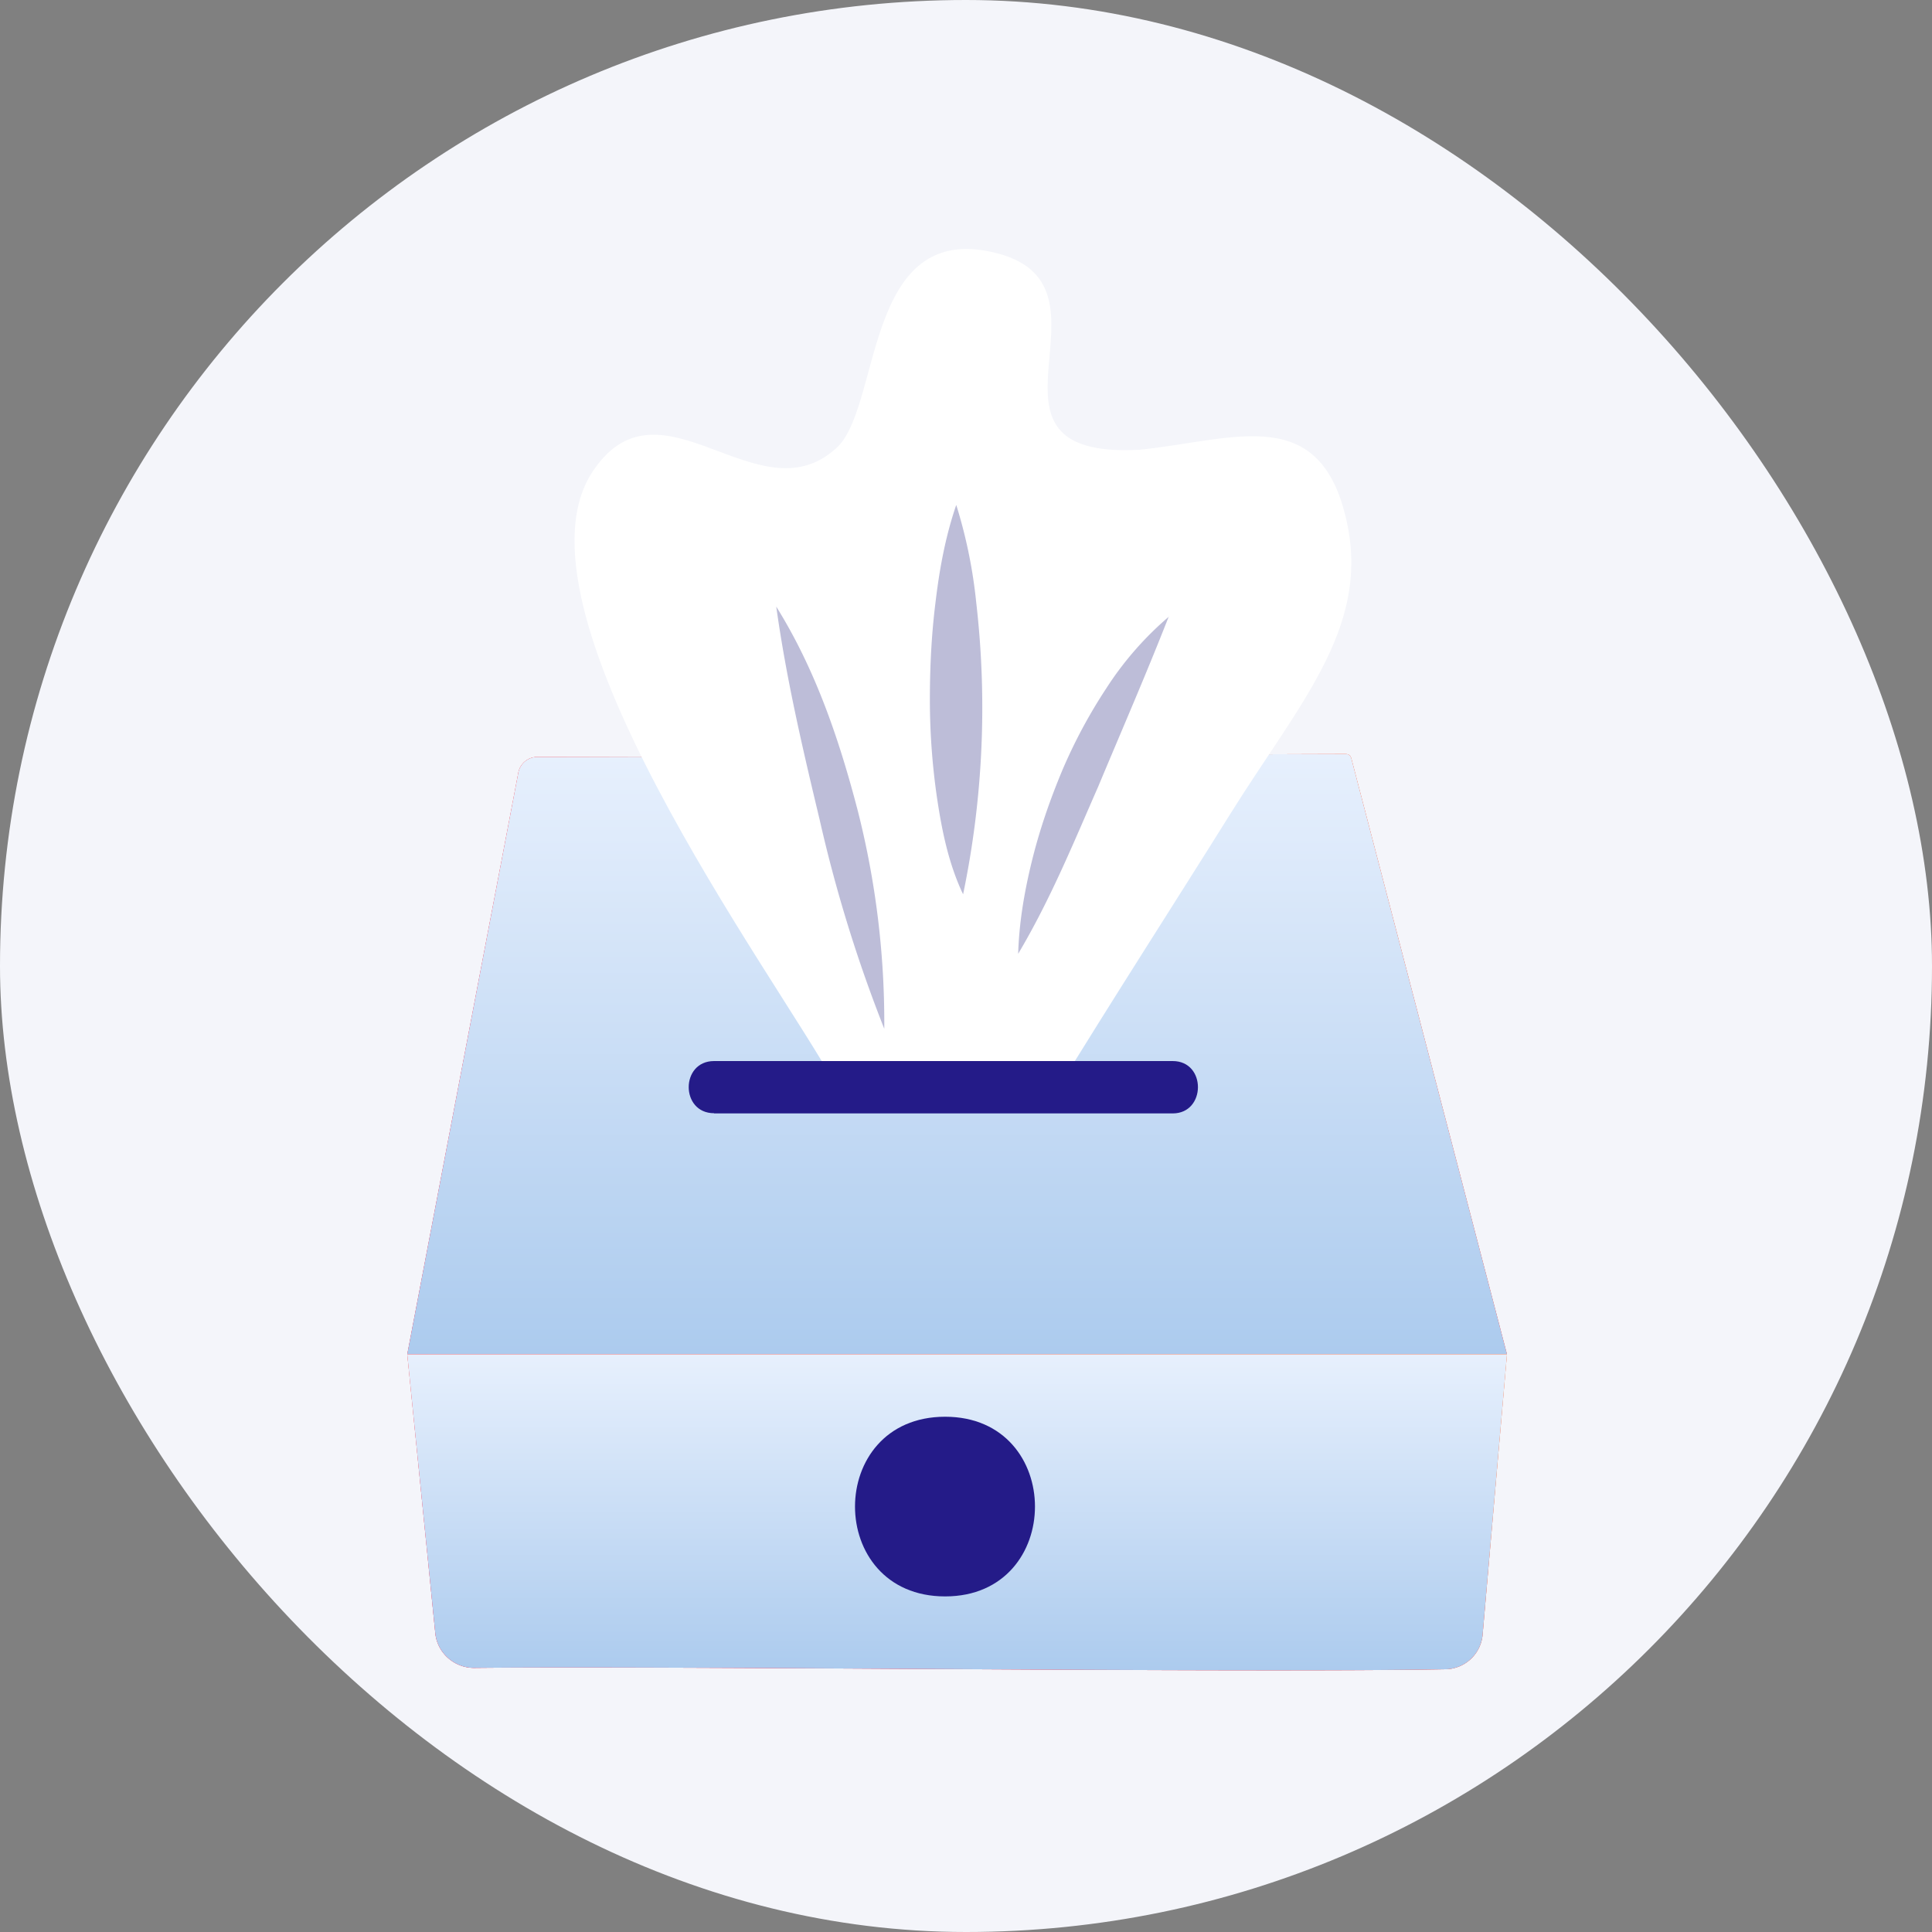
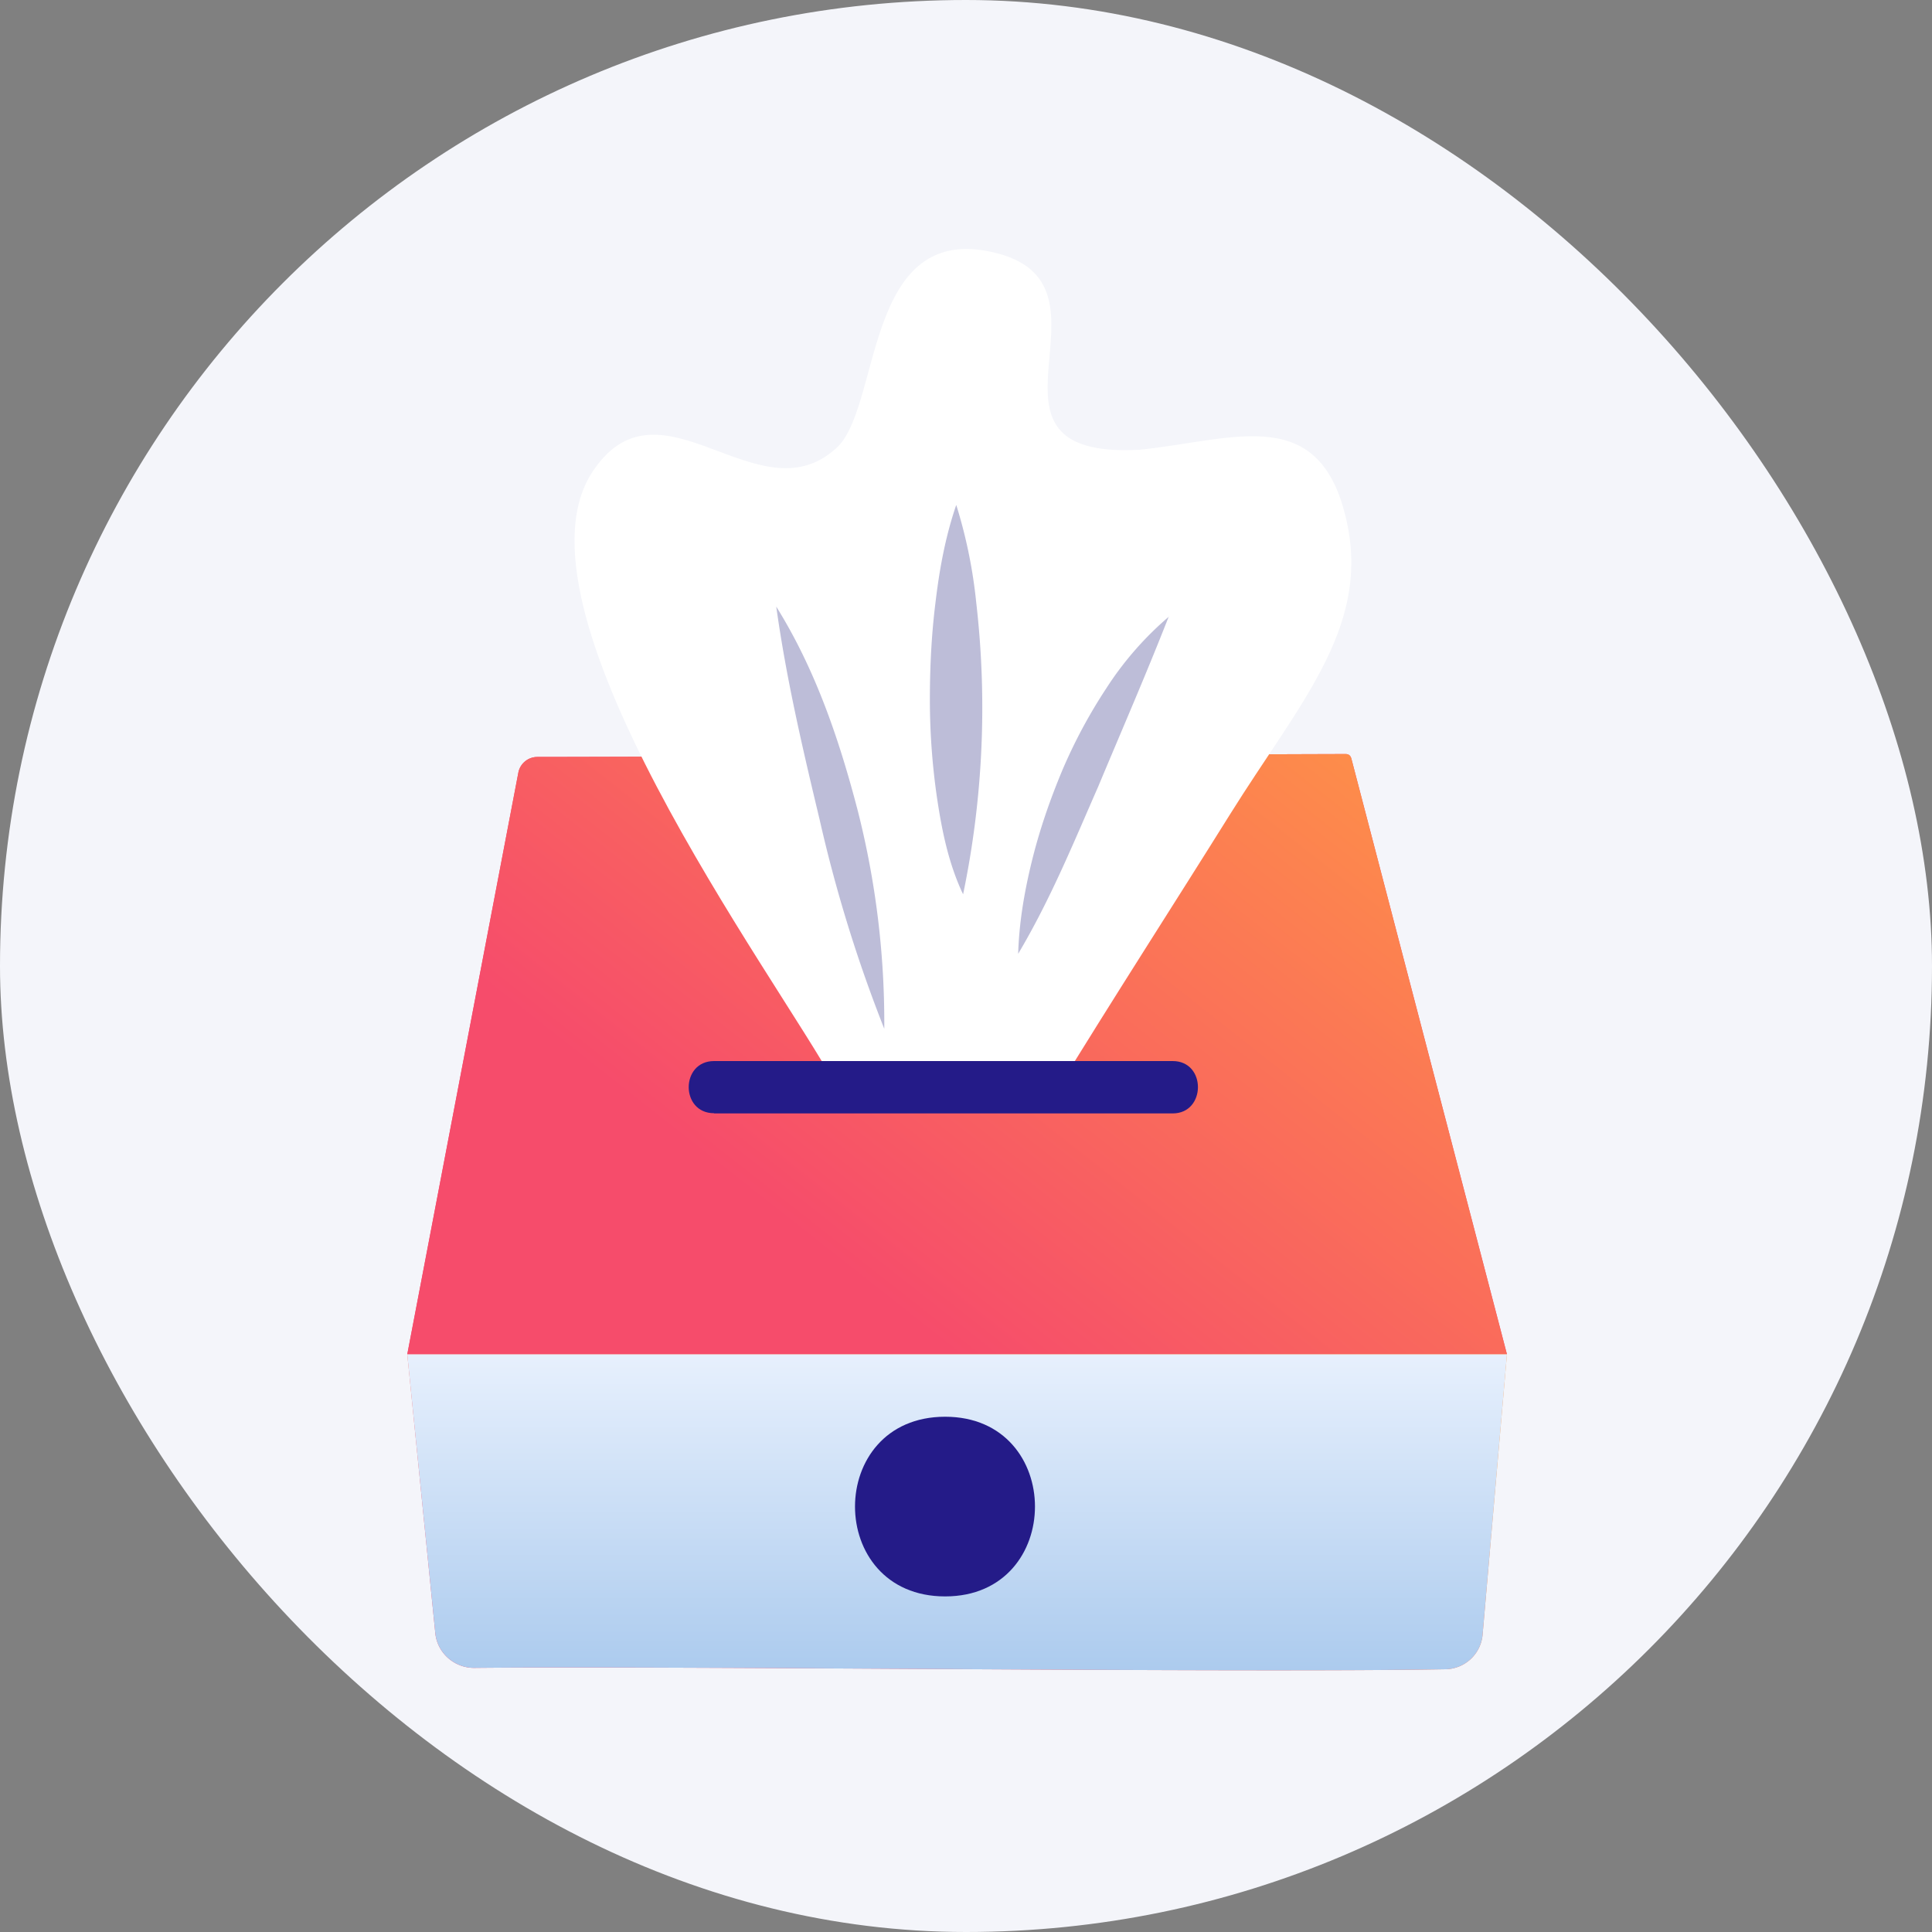
<svg xmlns="http://www.w3.org/2000/svg" fill="none" viewBox="0 0 100 100">
  <rect x="0" y="0" width="100" height="100" fill="#808080" stroke="none" />
  <rect width="100" height="100" rx="50" fill="#F4F5FA" />
-   <path d="M27.81 39.18a1 1 0 00-.98.81L21.08 70.1H78l-8.05-30.82c-.04-.16-.13-.25-.3-.25-2.94 0-32.79.14-41.84.15z" fill="#F64C6B" />
+   <path d="M27.81 39.18a1 1 0 00-.98.81L21.08 70.1H78l-8.05-30.82c-.04-.16-.13-.25-.3-.25-2.94 0-32.79.14-41.84.15" fill="#F64C6B" />
  <path d="M27.81 39.18a1 1 0 00-.98.81L21.08 70.1H78l-8.05-30.82c-.04-.16-.13-.25-.3-.25-2.94 0-32.79.14-41.84.15z" fill="url(#d)" />
-   <path d="M27.81 39.18a1 1 0 00-.98.81L21.08 70.1H78l-8.05-30.82c-.04-.16-.13-.25-.3-.25-2.94 0-32.79.14-41.84.15z" fill="url(#c)" />
-   <path d="M21.08 70.1l1.45 14.42c.1 1.04.99 1.82 2.03 1.81 10.48-.11 39.68.26 50.26.07a1.96 1.96 0 001.92-1.8L78 70.1" fill="#F64C6B" />
  <path d="M21.08 70.1l1.45 14.42c.1 1.04.99 1.82 2.03 1.81 10.48-.11 39.68.26 50.26.07a1.96 1.96 0 001.92-1.8L78 70.1" fill="url(#b)" />
  <path d="M21.08 70.1l1.45 14.42c.1 1.04.99 1.82 2.03 1.81 10.48-.11 39.68.26 50.26.07a1.96 1.96 0 001.92-1.8L78 70.1" fill="url(#a)" />
  <path d="M48.92 82.63c6.2 0 6.2-9.3 0-9.3-6.22 0-6.22 9.3 0 9.3z" fill="#241B88" />
  <path d="M43.2 56.07c-2.99-5.47-17.4-24.84-12.43-31.8 3.47-4.97 8.45 2.48 12.43-1 2.48-1.97 1.38-12.03 8.45-10.15 6.68 1.77-2.13 10.66 7.32 10.16 4.96-.5 9.5-2.55 10.79 3.97 1.05 5.36-2.57 9.25-6.1 14.91-2.84 4.55-6.1 9.6-9.04 14.41" fill="#fff" />
  <path d="M36.96 57.63H60.7c1.73 0 1.75-2.71 0-2.71H36.96c-1.75 0-1.75 2.7 0 2.7z" fill="#241B88" />
  <path d="M40.18 31.4c2.04 3.27 3.27 6.92 4.22 10.57a44.54 44.54 0 011.37 11.28 73.81 73.81 0 01-3.34-10.8c-.87-3.64-1.72-7.25-2.25-11.04zM49.5 26.15a25.6 25.6 0 011.03 5.04 47.46 47.46 0 01-.68 15.1c-.76-1.6-1.1-3.32-1.35-4.99a35.43 35.43 0 01-.37-5.06c0-1.69.08-3.37.29-5.05.2-1.68.5-3.37 1.07-5.04zM60.5 31.9c-1.2 3.06-2.44 5.9-3.66 8.82-1.27 2.89-2.45 5.8-4.14 8.65.05-1.66.33-3.26.72-4.84s.92-3.11 1.54-4.6a26.7 26.7 0 012.3-4.3 16.91 16.91 0 013.25-3.72z" fill="#BDBDD8" />
  <defs>
    <linearGradient id="d" x1="72.07" x2="44.8" y1="31.87" y2="66.51" gradientUnits="userSpaceOnUse">
      <stop stop-color="#f94" offset="0" />
      <stop stop-color="#F64C6B" offset="1" />
    </linearGradient>
    <linearGradient id="c" x1="78" x2="78" y1="70.1" y2="39.03" gradientUnits="userSpaceOnUse">
      <stop stop-color="#ACCBEE" offset="0" />
      <stop stop-color="#E7F0FD" offset="1" />
    </linearGradient>
    <linearGradient id="b" x1="56.47" x2="48.78" y1="68.09" y2="88.46" gradientUnits="userSpaceOnUse">
      <stop stop-color="#f94" offset="0" />
      <stop stop-color="#F64C6B" offset="1" />
    </linearGradient>
    <linearGradient id="a" x1="78" x2="78" y1="86.46" y2="70.1" gradientUnits="userSpaceOnUse">
      <stop stop-color="#ACCBEE" offset="0" />
      <stop stop-color="#E7F0FD" offset="1" />
    </linearGradient>
  </defs>
</svg>